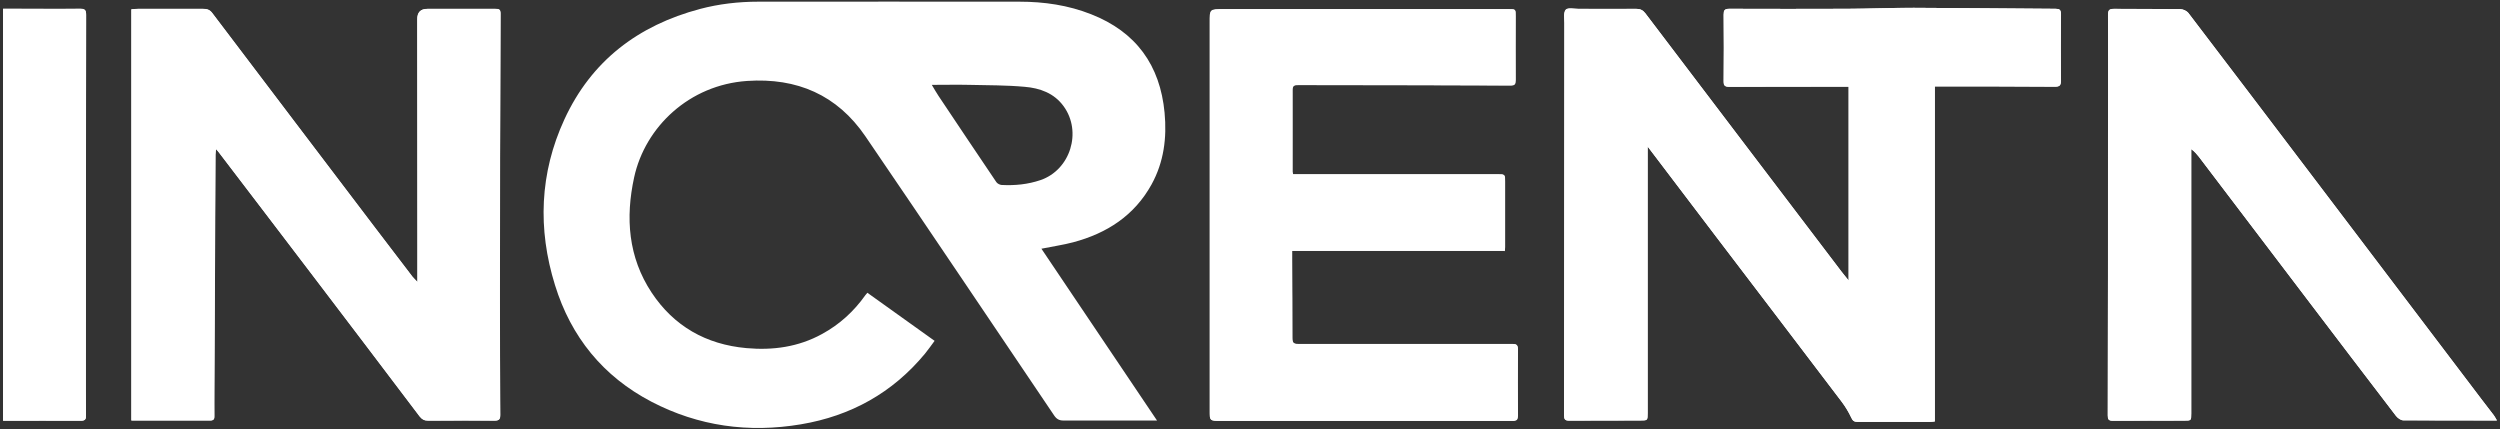
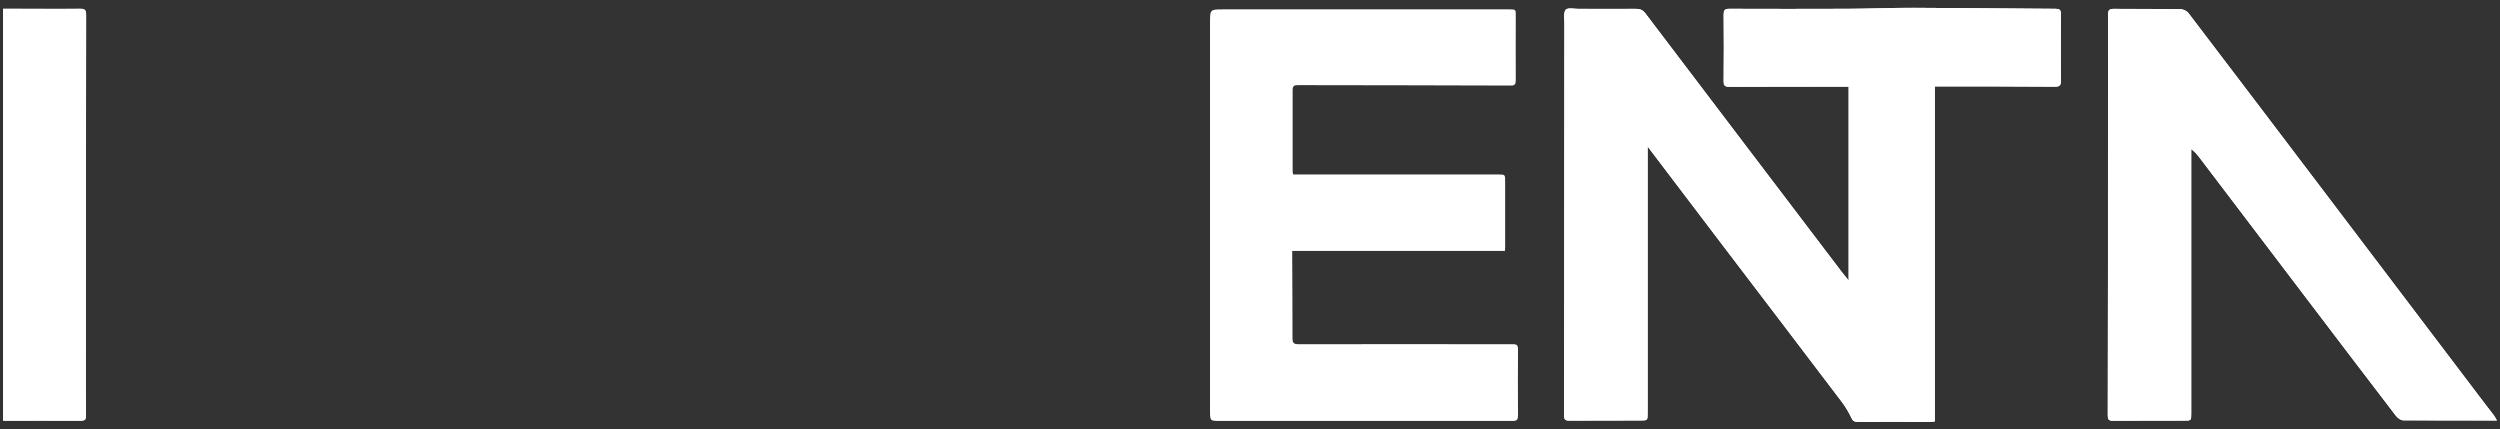
<svg xmlns="http://www.w3.org/2000/svg" id="Capa_1" viewBox="0 0 178.82 30.72">
  <rect x="0" y="0" width="178.82" height="30.72" fill="#333333" stroke="none" />
  <defs>
    <style>.cls-1{fill:#fff;}</style>
  </defs>
  <path class="cls-1" d="m138.38,6.18c.26,0,.49,0,.72,0,2.63,0,5.26,0,7.89.02.31,0,.43-.07.43-.4-.01-1.6-.01-3.2,0-4.81,0-.29-.1-.36-.38-.36-3.38-.02-6.76-.06-10.14-.07-1.59,0-3.19.06-4.78.07-2.81.01-5.62.01-8.42,0-.34,0-.4.12-.4.42.01,1.58.02,3.15,0,4.73,0,.34.09.43.42.43,2.27-.02,4.54-.01,6.82-.01.56,0,1.12,0,1.7,0v13.87c-.2-.25-.36-.43-.5-.62-4.68-6.16-9.37-12.32-14.04-18.49-.17-.22-.35-.32-.64-.32-1.38.01-2.76,0-4.14,0-.32,0-.77-.1-.91.06-.17.2-.1.62-.1.95,0,9.36-.01,18.72-.02,28.08,0,.25.06.36.34.36,1.7-.01,3.4,0,5.09-.01.54,0,.54,0,.54-.53,0-6.19,0-12.39,0-18.58,0-.13,0-.26,0-.49,1.69,2.22,3.3,4.35,4.92,6.48,2.99,3.93,5.98,7.86,8.97,11.79.27.35.5.74.68,1.13.1.22.2.3.44.3,1.74-.01,3.47,0,5.21,0,.1,0,.19-.02.32-.03V6.18Z" />
-   <path class="cls-1" d="m15.44,10.63c.12.13.17.18.21.24,2.25,2.95,4.49,5.89,6.74,8.84,2.55,3.35,5.1,6.71,7.64,10.07.16.22.34.31.61.3,1.58,0,3.17-.02,4.75,0,.33,0,.4-.11.4-.42-.02-2.84-.03-5.67-.03-8.51,0-6.73.02-13.46.05-20.19,0-.3-.12-.33-.37-.33-1.62,0-3.24,0-4.86,0q-.74,0-.72.76c0,.1,0,.2,0,.31,0,5.25.01,10.51.01,15.76,0,.87,0,1.74,0,2.71-.16-.17-.27-.27-.36-.38-.88-1.15-1.76-2.31-2.64-3.46-3.9-5.13-7.79-10.26-11.68-15.4-.18-.24-.38-.3-.65-.3-1.56,0-3.11,0-4.67,0-.15,0-.3.02-.46.03v29.41c1.91,0,3.78,0,5.66,0,.27,0,.28-.17.27-.36,0-.57-.01-1.14,0-1.72.02-5.65.05-11.29.08-16.94,0-.11.02-.22.04-.43Z" />
-   <path class="cls-1" d="m107.61,17.95c.01-.13.02-.21.02-.3,0-1.56,0-3.13,0-4.69,0-.5,0-.5-.5-.5-4.72,0-9.44,0-14.17,0h-.49c-.02-.09-.04-.14-.04-.19,0-1.96.01-3.92,0-5.87,0-.33.18-.33.42-.33,5.05,0,10.11,0,15.16.03.32,0,.38-.1.38-.39-.01-1.53,0-3.05,0-4.58,0-.48.02-.48-.47-.48-6.8,0-13.61,0-20.41,0-1,0-.99,0-.99.97,0,9.25,0,18.49,0,27.74,0,.73,0,.73.75.73,6.97,0,13.94,0,20.91,0,.3,0,.37-.11.37-.38,0-1.59-.01-3.18,0-4.77,0-.33-.16-.34-.41-.34-5.09,0-10.18,0-15.28,0-.33,0-.44-.07-.44-.42,0-1.89,0-3.79-.02-5.68,0-.17,0-.35,0-.57h15.18Z" />
  <path class="cls-1" d="m178.6,30.08c-.1-.17-.15-.28-.22-.37-.28-.38-.58-.74-.86-1.12-3.88-5.11-7.75-10.22-11.63-15.34-3.12-4.11-6.23-8.22-9.36-12.32-.12-.15-.37-.27-.57-.28-1.58-.02-3.17,0-4.75-.02-.34,0-.43.09-.43.42.01,2.91.01,5.83,0,8.74,0,6.64,0,13.28-.02,19.92,0,.27.05.38.36.38,1.7-.02,3.4-.01,5.09-.01.52,0,.52,0,.52-.51,0-6.17,0-12.34,0-18.51v-.4c.24.18.41.38.57.58,2.58,3.4,5.16,6.79,7.74,10.19,2.11,2.78,4.22,5.56,6.34,8.32.12.15.34.31.52.31,2.19.02,4.39.01,6.69.01Z" />
  <path class="cls-1" d="m.22.64v29.44c1.89,0,3.74,0,5.59,0,.29,0,.35-.13.34-.37,0-.64-.01-1.27-.01-1.91,0-8.91,0-17.83.02-26.74,0-.33-.07-.44-.42-.44-1.65.02-3.29,0-4.94,0-.19,0-.38,0-.58,0Z" />
-   <path class="cls-1" d="m62.04,20.94c1.59,1.14,3.17,2.27,4.81,3.44-.24.32-.45.63-.69.92-2.32,2.8-5.3,4.45-8.87,5.05-3.73.63-7.33.14-10.7-1.62-3.46-1.81-5.75-4.64-6.89-8.33-1.25-4.02-1.1-8.02.67-11.86,1.93-4.19,5.27-6.72,9.7-7.9,1.36-.36,2.76-.52,4.16-.52,6.23,0,12.46-.01,18.69,0,1.76,0,3.49.25,5.13.9,3.21,1.26,4.93,3.64,5.25,7.04.17,1.8-.05,3.53-.93,5.13-1.23,2.23-3.2,3.5-5.61,4.14-.71.19-1.44.29-2.27.46,2.75,4.08,5.48,8.15,8.27,12.29-.27,0-.46,0-.64,0-2.02,0-4.03,0-6.05,0-.3,0-.49-.1-.66-.35-4.5-6.66-8.98-13.34-13.51-19.98-2.02-2.96-4.89-4.2-8.46-3.96-4.13.28-7.29,3.28-8.08,6.89-.63,2.89-.43,5.71,1.25,8.25,1.59,2.4,3.89,3.71,6.78,3.97,1.9.17,3.72-.08,5.41-1.01,1.25-.68,2.28-1.62,3.1-2.78.04-.05.08-.1.15-.18Zm4.61-14.87c.2.33.33.57.48.79,1.38,2.06,2.75,4.12,4.14,6.17.07.1.24.19.37.2.95.05,1.88-.04,2.79-.35,2.13-.73,2.98-3.45,1.65-5.28-.68-.94-1.7-1.3-2.78-1.39-1.32-.12-2.65-.11-3.97-.14-.85-.02-1.7,0-2.68,0Z" />
  <path class="cls-1" d="m138.38,6.18v23.96c-.13.01-.23.03-.32.03-1.74,0-3.47,0-5.21,0-.24,0-.34-.08-.44-.3-.19-.4-.42-.78-.68-1.13-2.98-3.94-5.98-7.86-8.97-11.79-1.62-2.13-3.23-4.26-4.92-6.48,0,.23,0,.36,0,.49,0,6.19,0,12.39,0,18.58,0,.53,0,.53-.54.53-1.7,0-3.4,0-5.09.01-.28,0-.34-.1-.34-.36,0-9.36.01-18.72.02-28.08,0-.33-.08-.75.1-.95.14-.16.6-.06.91-.06,1.38,0,2.76,0,4.14,0,.29,0,.47.1.64.32,4.68,6.17,9.36,12.33,14.04,18.49.15.19.3.37.5.62V6.2c-.58,0-1.14,0-1.7,0-2.27,0-4.54,0-6.82.01-.34,0-.43-.08-.42-.43.02-1.58.01-3.15,0-4.73,0-.3.06-.42.4-.42,2.81.01,5.62.01,8.42,0,1.59,0,3.19-.08,4.78-.07,3.38.01,6.76.05,10.14.07.28,0,.38.07.38.36-.01,1.6-.01,3.2,0,4.81,0,.33-.12.4-.43.4-2.63-.02-5.26-.02-7.89-.02-.23,0-.46,0-.72,0Z" />
-   <path class="cls-1" d="m15.44,10.63c-.02.21-.03.32-.04.43-.03,5.65-.05,11.29-.08,16.94,0,.57,0,1.14,0,1.72,0,.19,0,.36-.27.36-1.88,0-3.75,0-5.66,0V.67c.16,0,.31-.03.46-.03,1.56,0,3.11,0,4.67,0,.27,0,.47.06.65.3,3.89,5.14,7.79,10.27,11.68,15.4.88,1.16,1.76,2.31,2.64,3.46.09.11.2.21.36.38,0-.97,0-1.84,0-2.71,0-5.25,0-10.51-.01-15.76,0-.1,0-.2,0-.31q-.02-.76.72-.76c1.62,0,3.24,0,4.86,0,.24,0,.37.03.37.33-.02,6.73-.04,13.46-.05,20.19,0,2.84.01,5.67.03,8.51,0,.31-.07.42-.4.42-1.58-.01-3.17,0-4.75,0-.27,0-.44-.09-.61-.3-2.54-3.36-5.09-6.72-7.64-10.07-2.24-2.95-4.49-5.89-6.74-8.84-.04-.06-.1-.11-.21-.24Z" />
  <path class="cls-1" d="m107.61,17.95h-15.18c0,.22,0,.39,0,.57,0,1.89.03,3.79.02,5.68,0,.35.11.42.44.42,5.09-.01,10.18,0,15.28,0,.24,0,.41,0,.41.34-.01,1.59-.01,3.18,0,4.77,0,.27-.07.38-.37.38-6.97,0-13.94,0-20.91,0-.75,0-.75,0-.75-.73,0-9.25,0-18.49,0-27.74,0-.98,0-.97.99-.97,6.8,0,13.61,0,20.41,0,.48,0,.47,0,.47.48,0,1.53-.01,3.05,0,4.58,0,.29-.06.4-.38.39-5.05-.02-10.11-.02-15.16-.03-.24,0-.42,0-.42.33,0,1.96,0,3.92,0,5.87,0,.05.02.1.04.19h.49c4.72,0,9.44,0,14.17,0,.5,0,.5,0,.5.5,0,1.56,0,3.13,0,4.69,0,.09-.01.17-.02.3Z" />
  <path class="cls-1" d="m178.6,30.08c-2.3,0-4.49,0-6.69-.01-.18,0-.4-.16-.52-.31-2.12-2.77-4.23-5.55-6.34-8.32-2.58-3.4-5.16-6.79-7.74-10.19-.16-.21-.33-.41-.57-.58v.4c0,6.17,0,12.34,0,18.51,0,.51,0,.51-.52.51-1.7,0-3.4,0-5.09.01-.31,0-.36-.11-.36-.38,0-6.64.01-13.28.02-19.92,0-2.91,0-5.83,0-8.74,0-.33.09-.42.43-.42,1.58.02,3.17,0,4.75.02.19,0,.45.12.57.28,3.13,4.1,6.24,8.21,9.36,12.32,3.88,5.11,7.75,10.22,11.63,15.34.28.38.58.74.86,1.12.07.09.12.21.22.37Z" />
  <path class="cls-1" d="m.22.64c.21,0,.39,0,.58,0,1.65,0,3.29,0,4.94,0,.35,0,.42.11.42.44-.01,8.91-.02,17.83-.02,26.74,0,.64,0,1.27.01,1.91,0,.24-.05.37-.34.37-1.85-.01-3.7,0-5.59,0V.64Z" />
</svg>